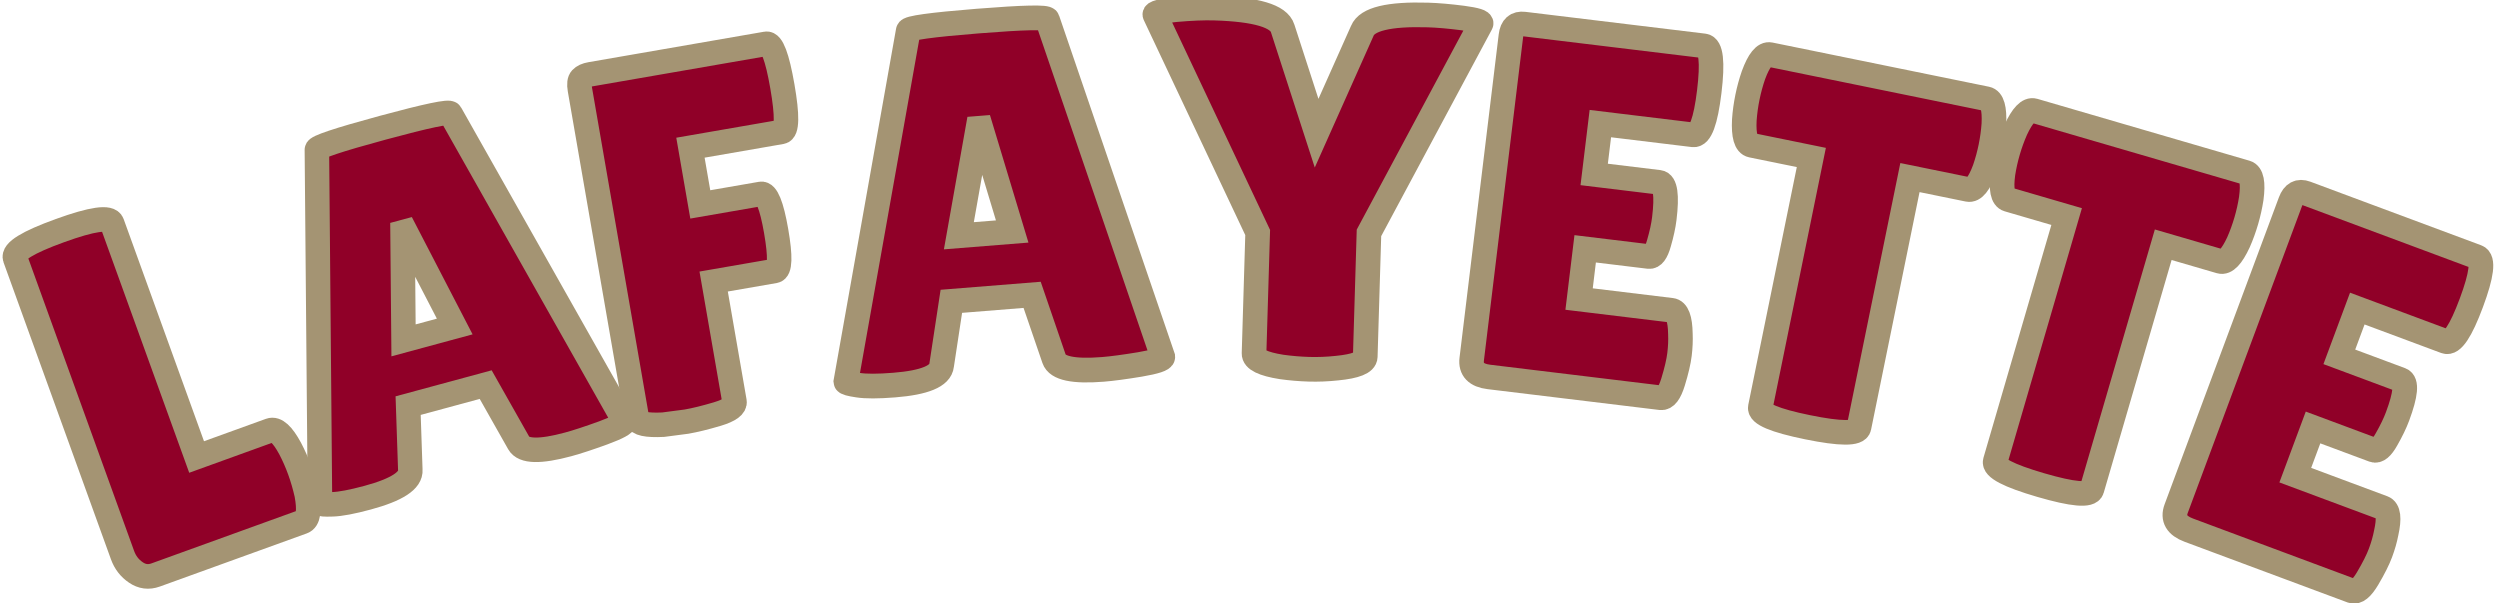
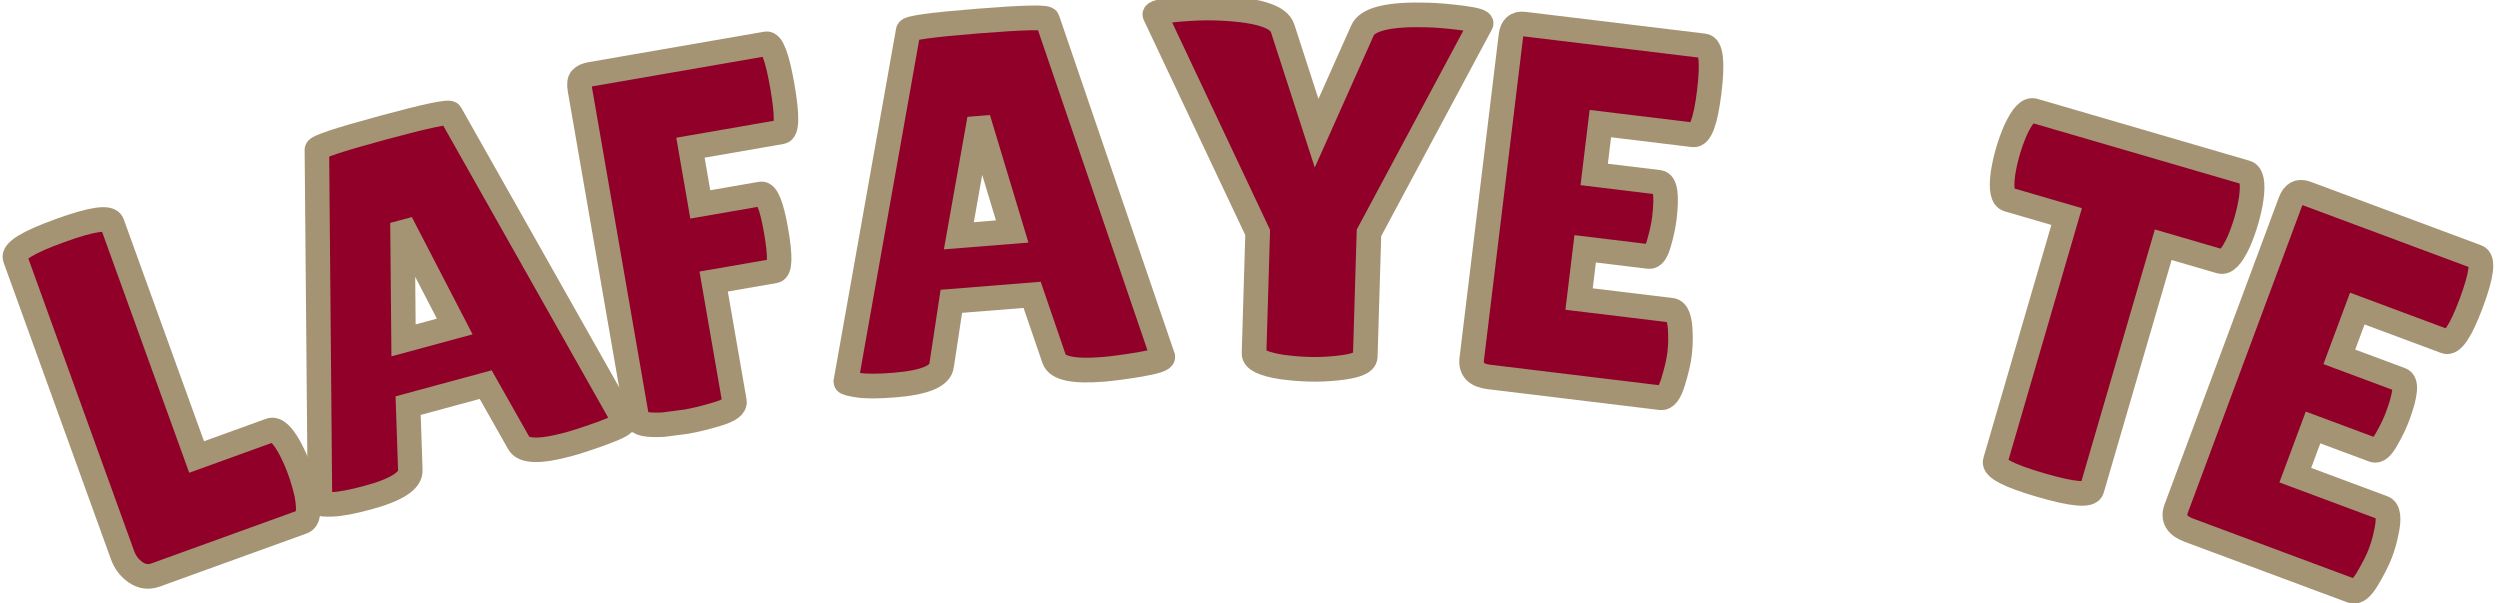
<svg xmlns="http://www.w3.org/2000/svg" version="1.1" width="203" height="49" viewBox="0 0 203 49" xml:space="preserve">
  <desc>Created with Fabric.js 5.3.0</desc>
  <defs>
</defs>
  <g transform="matrix(1 0 0 1 101.5 24.5)">
    <g style="">
      <g transform="matrix(0.94 -0.34 0.34 0.94 -88.18 6.56)">
        <path style="stroke: rgb(164,148,115); stroke-width: 2; stroke-dasharray: none; stroke-linecap: butt; stroke-dashoffset: 0; stroke-linejoin: miter; stroke-miterlimit: 4; fill: rgb(144,0,40); fill-rule: nonzero; opacity: 1;" paint-order="stroke" transform=" translate(-9.59, 14.47)" d="M 1.65 -2.43 L 1.65 -2.43 L 1.65 -28.08 Q 1.65 -28.95 5.84 -28.95 Q 10.02 -28.95 10.02 -28.08 L 10.02 -28.08 L 10.02 -7.88 L 16.37 -7.88 Q 17.11 -7.88 17.4 -5.94 L 17.4 -5.94 Q 17.53 -4.99 17.53 -4 Q 17.53 -3.01 17.4 -1.98 L 17.4 -1.98 Q 17.07 0 16.33 0 L 16.33 0 L 3.63 0 Q 2.72 0 2.19 -0.74 Q 1.65 -1.48 1.65 -2.43 Z" stroke-linecap="round" />
      </g>
      <g transform="matrix(0.96 -0.26 0.26 0.96 -66.76 -0.23)">
        <path style="stroke: rgb(164,148,115); stroke-width: 2; stroke-dasharray: none; stroke-linecap: butt; stroke-dashoffset: 0; stroke-linejoin: miter; stroke-miterlimit: 4; fill: rgb(144,0,40); fill-rule: nonzero; opacity: 1;" paint-order="stroke" transform=" translate(-13.48, 14.38)" d="M 21.44 0.08 L 21.44 0.08 Q 17.86 0.08 17.57 -1.07 L 17.57 -1.07 L 16.21 -6.39 L 9.65 -6.39 L 8.45 -1.28 Q 8.21 0 4.5 0 L 4.5 0 Q 2.52 0 1.57 -0.23 Q 0.62 -0.45 0.62 -0.58 L 0.62 -0.58 L 7.92 -28.5 Q 7.92 -28.83 13.57 -28.83 Q 19.22 -28.83 19.22 -28.5 L 19.22 -28.5 L 26.35 -0.54 Q 26.35 -0.25 24.46 -0.08 Q 22.56 0.08 21.44 0.08 Z M 12.91 -20.17 L 10.68 -11.63 L 15.01 -11.63 L 13.16 -20.17 L 12.91 -20.17 Z" stroke-linecap="round" />
      </g>
      <g transform="matrix(0.98 -0.17 0.17 0.98 -44.1 -5.33)">
        <path style="stroke: rgb(164,148,115); stroke-width: 2; stroke-dasharray: none; stroke-linecap: butt; stroke-dashoffset: 0; stroke-linejoin: miter; stroke-miterlimit: 4; fill: rgb(144,0,40); fill-rule: nonzero; opacity: 1;" paint-order="stroke" transform=" translate(-10.03, 14.23)" d="M 2.93 -28.87 L 17.49 -28.87 Q 18.19 -28.87 18.19 -25.22 Q 18.19 -21.57 17.49 -21.57 L 17.49 -21.57 L 9.94 -21.57 L 9.94 -16.87 L 14.97 -16.87 Q 15.67 -16.87 15.67 -13.67 Q 15.67 -10.48 15.01 -10.48 L 15.01 -10.48 L 9.94 -10.48 L 9.94 -0.54 Q 9.94 0.04 8.39 0.23 Q 6.85 0.41 5.81 0.41 L 5.81 0.41 L 3.88 0.33 Q 1.86 0.08 1.86 -0.49 L 1.86 -0.49 L 1.86 -27.8 Q 1.86 -28.46 2.12 -28.66 Q 2.39 -28.87 2.93 -28.87 L 2.93 -28.87 Z" stroke-linecap="round" />
      </g>
      <g transform="matrix(1 -0.08 0.08 1 -21.06 -8.33)">
        <path style="stroke: rgb(164,148,115); stroke-width: 2; stroke-dasharray: none; stroke-linecap: butt; stroke-dashoffset: 0; stroke-linejoin: miter; stroke-miterlimit: 4; fill: rgb(144,0,40); fill-rule: nonzero; opacity: 1;" paint-order="stroke" transform=" translate(-13.48, 14.38)" d="M 21.44 0.08 L 21.44 0.08 Q 17.86 0.08 17.57 -1.07 L 17.57 -1.07 L 16.21 -6.39 L 9.65 -6.39 L 8.45 -1.28 Q 8.21 0 4.5 0 L 4.5 0 Q 2.52 0 1.57 -0.23 Q 0.62 -0.45 0.62 -0.58 L 0.62 -0.58 L 7.92 -28.5 Q 7.92 -28.83 13.57 -28.83 Q 19.22 -28.83 19.22 -28.5 L 19.22 -28.5 L 26.35 -0.54 Q 26.35 -0.25 24.46 -0.08 Q 22.56 0.08 21.44 0.08 Z M 12.91 -20.17 L 10.68 -11.63 L 15.01 -11.63 L 13.16 -20.17 L 12.91 -20.17 Z" stroke-linecap="round" />
      </g>
      <g transform="matrix(1 0.03 -0.03 1 5.1 -9.06)">
        <path style="stroke: rgb(164,148,115); stroke-width: 2; stroke-dasharray: none; stroke-linecap: butt; stroke-dashoffset: 0; stroke-linejoin: miter; stroke-miterlimit: 4; fill: rgb(144,0,40); fill-rule: nonzero; opacity: 1;" paint-order="stroke" transform=" translate(-12.78, 14.46)" d="M 12.95 -19.09 L 16.41 -27.51 Q 16.95 -28.95 21.69 -28.95 L 21.69 -28.95 Q 22.89 -28.95 24.52 -28.79 Q 26.15 -28.62 26.02 -28.37 L 26.02 -28.37 L 17.44 -11.13 L 17.44 -1.07 Q 17.44 -0.37 15.18 -0.08 L 15.18 -0.08 Q 14.02 0.08 12.91 0.08 Q 11.79 0.08 10.68 -0.04 L 10.68 -0.04 Q 8.41 -0.33 8.41 -1.07 L 8.41 -1.07 L 8.41 -10.89 L -0.45 -28.29 Q -0.62 -28.54 1.24 -28.77 Q 3.09 -28.99 4.37 -28.99 L 4.37 -28.99 Q 9.44 -28.99 9.94 -27.51 L 9.94 -27.51 L 12.95 -19.09 Z" stroke-linecap="round" />
      </g>
      <g transform="matrix(0.99 0.12 -0.12 0.99 27.88 -7.37)">
        <path style="stroke: rgb(164,148,115); stroke-width: 2; stroke-dasharray: none; stroke-linecap: butt; stroke-dashoffset: 0; stroke-linejoin: miter; stroke-miterlimit: 4; fill: rgb(144,0,40); fill-rule: nonzero; opacity: 1;" paint-order="stroke" transform=" translate(-10.44, 14.44)" d="M 10.15 -17.4 L 15.47 -17.4 Q 16.25 -17.4 16.25 -14.52 L 16.25 -14.52 Q 16.25 -13.65 16.06 -12.48 Q 15.88 -11.3 15.38 -11.3 L 15.38 -11.3 L 10.15 -11.3 L 10.15 -7.18 L 17.73 -7.18 Q 18.43 -7.18 18.68 -5.36 L 18.68 -5.36 Q 18.81 -4.58 18.81 -3.69 Q 18.81 -2.8 18.56 -1.4 Q 18.31 0 17.73 0 L 17.73 0 L 3.63 0 Q 2.06 0 2.06 -1.28 L 2.06 -1.28 L 2.06 -27.8 Q 2.06 -28.87 3.01 -28.87 L 3.01 -28.87 L 17.77 -28.87 Q 18.64 -28.87 18.64 -25.22 Q 18.64 -21.57 17.77 -21.57 L 17.77 -21.57 L 10.15 -21.57 L 10.15 -17.4 Z" stroke-linecap="round" />
      </g>
      <g transform="matrix(0.98 0.2 -0.2 0.98 48.12 -4.05)">
-         <path style="stroke: rgb(164,148,115); stroke-width: 2; stroke-dasharray: none; stroke-linecap: butt; stroke-dashoffset: 0; stroke-linejoin: miter; stroke-miterlimit: 4; fill: rgb(144,0,40); fill-rule: nonzero; opacity: 1;" paint-order="stroke" transform=" translate(-10.33, 14.36)" d="M 14.48 -21.36 L 14.48 -0.66 Q 14.48 0.16 10.39 0.16 Q 6.31 0.16 6.31 -0.66 L 6.31 -0.66 L 6.31 -21.36 L 1.36 -21.36 Q 0.66 -21.36 0.37 -23.26 L 0.37 -23.26 Q 0.25 -24.17 0.25 -25.12 Q 0.25 -26.06 0.37 -26.97 L 0.37 -26.97 Q 0.66 -28.87 1.36 -28.87 L 1.36 -28.87 L 19.3 -28.87 Q 20 -28.87 20.29 -26.97 L 20.29 -26.97 Q 20.41 -26.06 20.41 -25.12 Q 20.41 -24.17 20.29 -23.26 L 20.29 -23.26 Q 20 -21.36 19.3 -21.36 L 19.3 -21.36 L 14.48 -21.36 Z" stroke-linecap="round" />
-       </g>
+         </g>
      <g transform="matrix(0.96 0.28 -0.28 0.96 68.21 0.93)">
        <path style="stroke: rgb(164,148,115); stroke-width: 2; stroke-dasharray: none; stroke-linecap: butt; stroke-dashoffset: 0; stroke-linejoin: miter; stroke-miterlimit: 4; fill: rgb(144,0,40); fill-rule: nonzero; opacity: 1;" paint-order="stroke" transform=" translate(-10.33, 14.36)" d="M 14.48 -21.36 L 14.48 -0.66 Q 14.48 0.16 10.39 0.16 Q 6.31 0.16 6.31 -0.66 L 6.31 -0.66 L 6.31 -21.36 L 1.36 -21.36 Q 0.66 -21.36 0.37 -23.26 L 0.37 -23.26 Q 0.25 -24.17 0.25 -25.12 Q 0.25 -26.06 0.37 -26.97 L 0.37 -26.97 Q 0.66 -28.87 1.36 -28.87 L 1.36 -28.87 L 19.3 -28.87 Q 20 -28.87 20.29 -26.97 L 20.29 -26.97 Q 20.41 -26.06 20.41 -25.12 Q 20.41 -24.17 20.29 -23.26 L 20.29 -23.26 Q 20 -21.36 19.3 -21.36 L 19.3 -21.36 L 14.48 -21.36 Z" stroke-linecap="round" />
      </g>
      <g transform="matrix(0.94 0.35 -0.35 0.94 87.69 7.36)">
        <path style="stroke: rgb(164,148,115); stroke-width: 2; stroke-dasharray: none; stroke-linecap: butt; stroke-dashoffset: 0; stroke-linejoin: miter; stroke-miterlimit: 4; fill: rgb(144,0,40); fill-rule: nonzero; opacity: 1;" paint-order="stroke" transform=" translate(-10.44, 14.44)" d="M 10.15 -17.4 L 15.47 -17.4 Q 16.25 -17.4 16.25 -14.52 L 16.25 -14.52 Q 16.25 -13.65 16.06 -12.48 Q 15.88 -11.3 15.38 -11.3 L 15.38 -11.3 L 10.15 -11.3 L 10.15 -7.18 L 17.73 -7.18 Q 18.43 -7.18 18.68 -5.36 L 18.68 -5.36 Q 18.81 -4.58 18.81 -3.69 Q 18.81 -2.8 18.56 -1.4 Q 18.31 0 17.73 0 L 17.73 0 L 3.63 0 Q 2.06 0 2.06 -1.28 L 2.06 -1.28 L 2.06 -27.8 Q 2.06 -28.87 3.01 -28.87 L 3.01 -28.87 L 17.77 -28.87 Q 18.64 -28.87 18.64 -25.22 Q 18.64 -21.57 17.77 -21.57 L 17.77 -21.57 L 10.15 -21.57 L 10.15 -17.4 Z" stroke-linecap="round" />
      </g>
    </g>
  </g>
</svg>